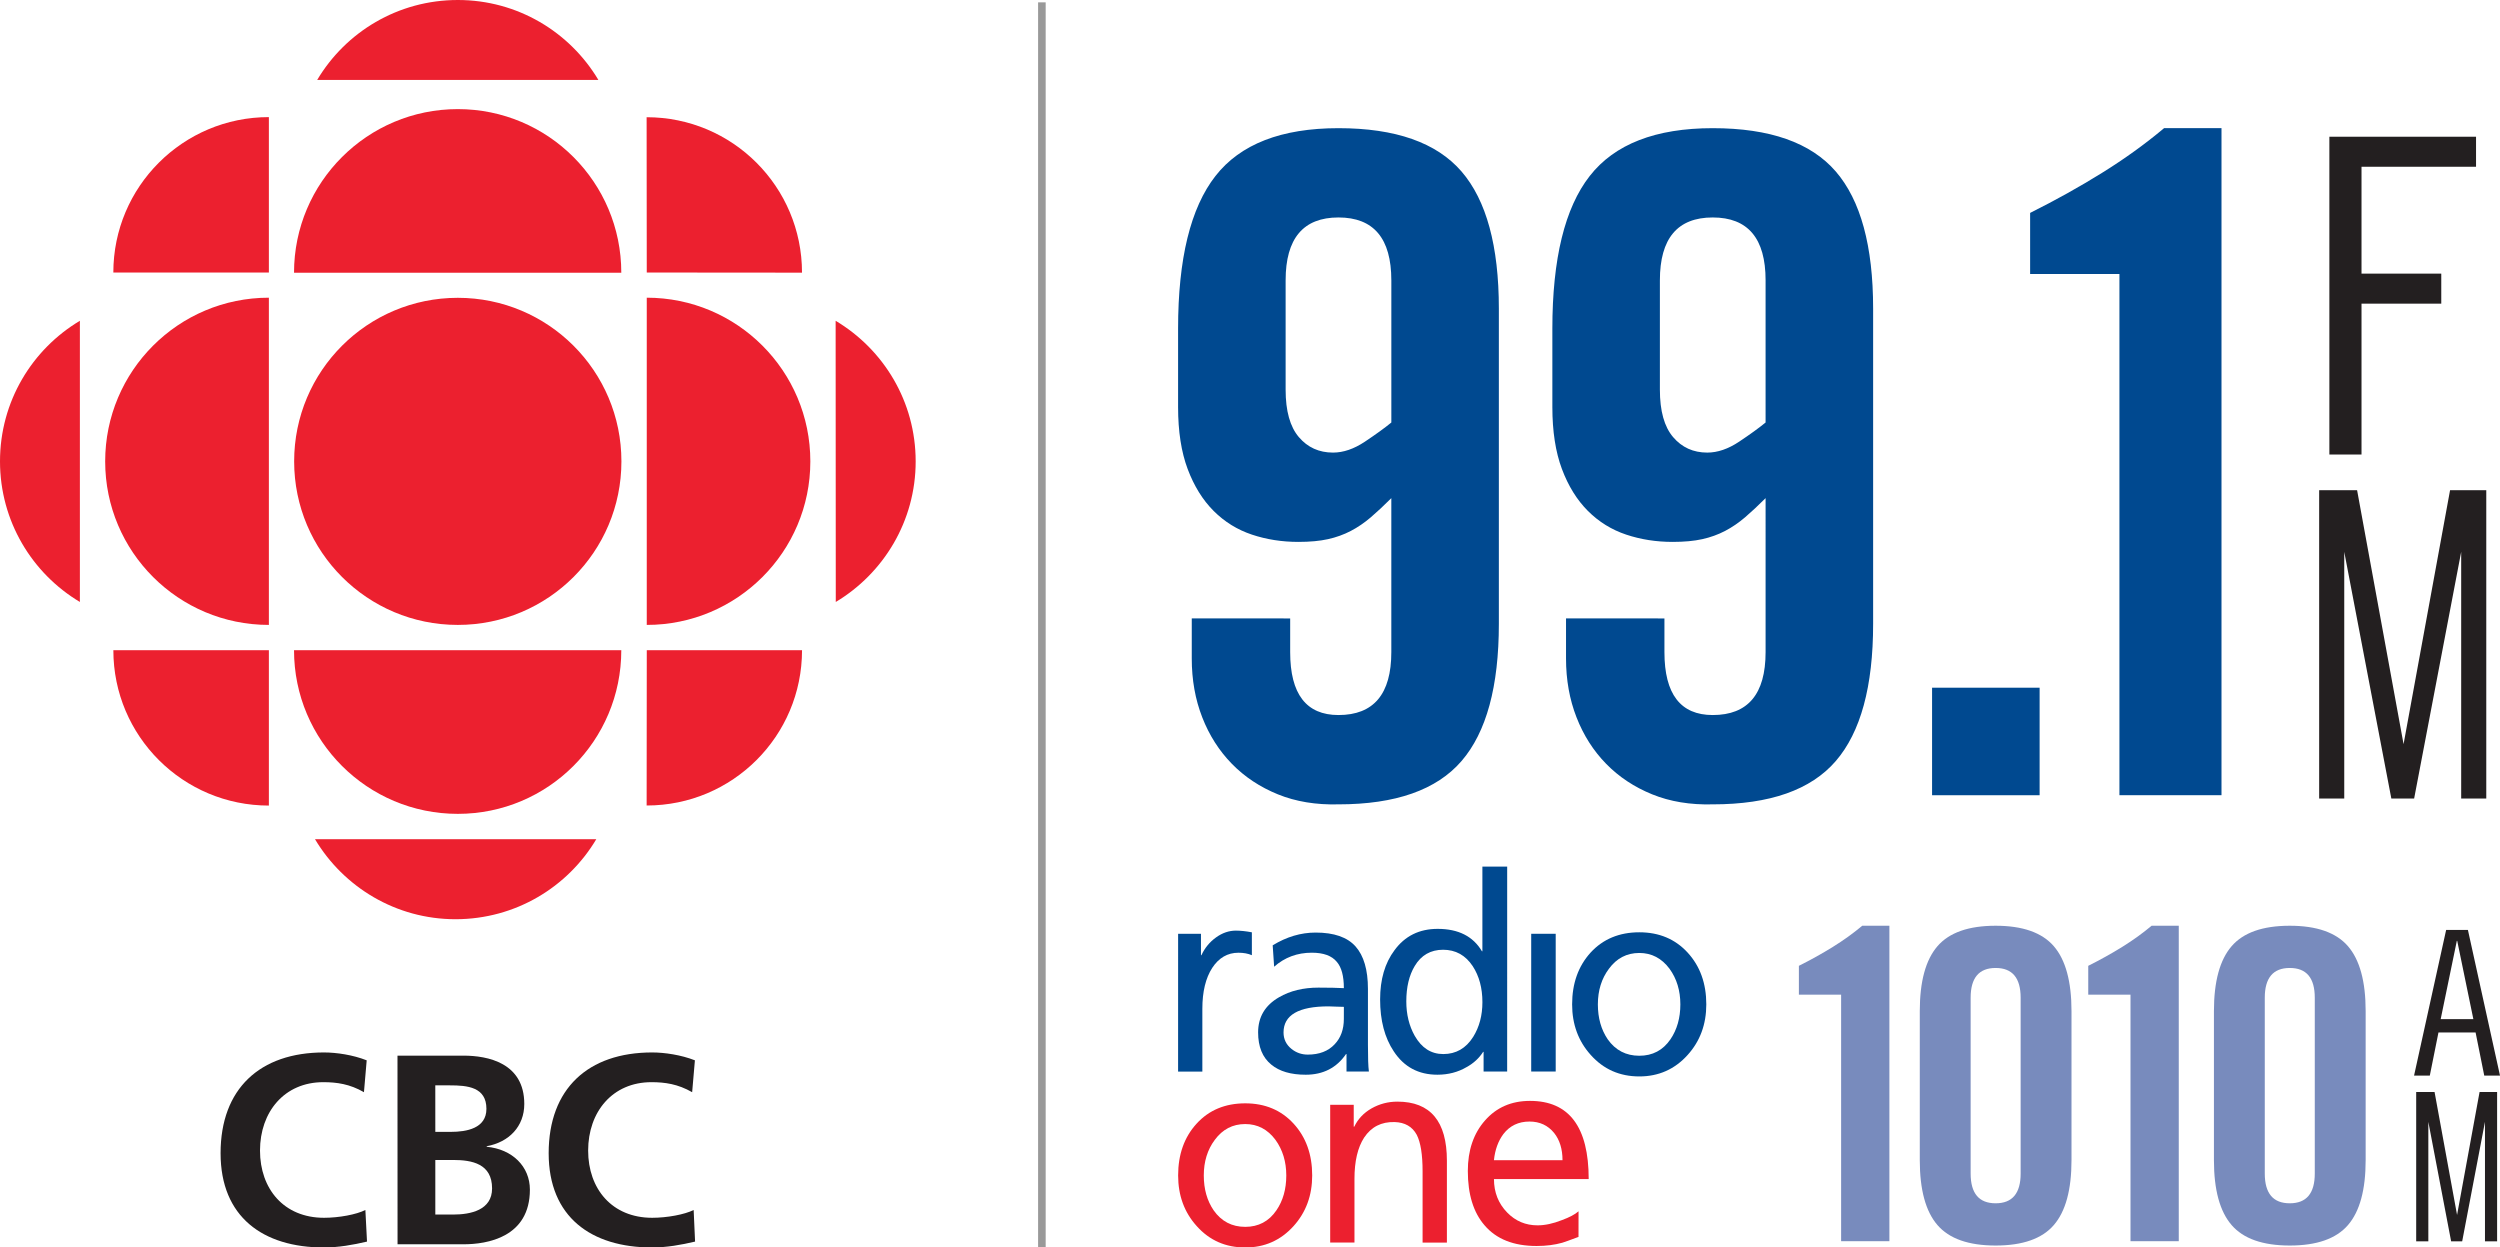
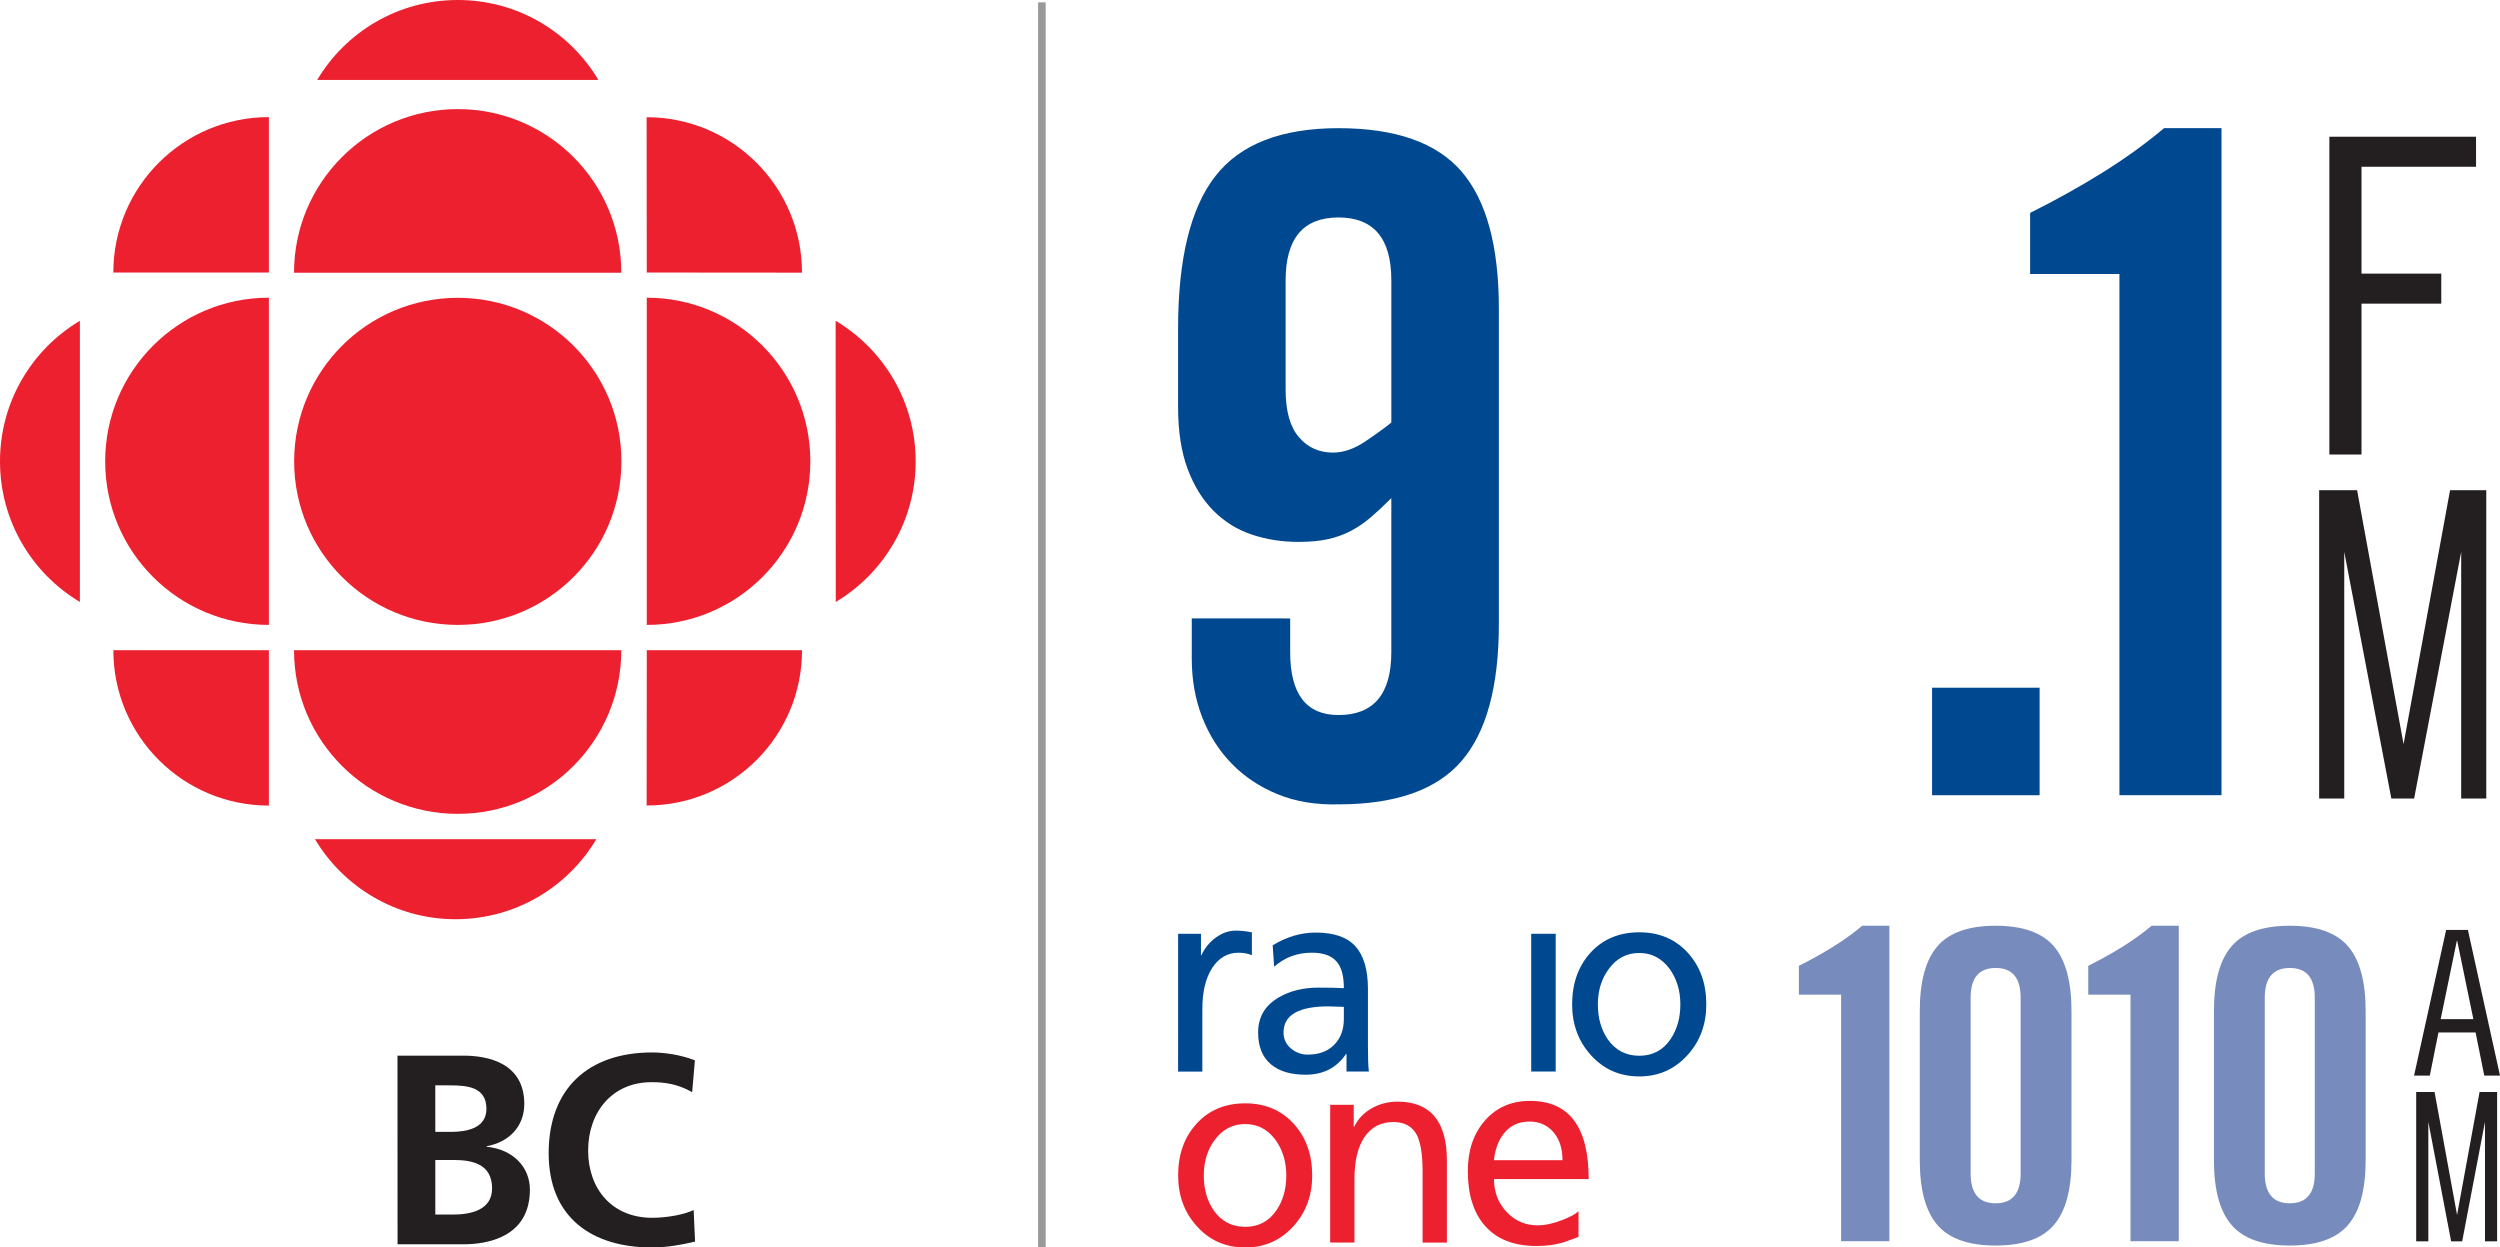
<svg xmlns="http://www.w3.org/2000/svg" version="1.1" id="Layer_1" x="0px" y="0px" width="247.189px" height="123.346px" viewBox="0 0 247.189 123.346" enable-background="new 0 0 247.189 123.346" xml:space="preserve">
  <g>
    <path fill="#EC202F" d="M31.362,7.903h27.803C56.34,3.165,51.176,0,45.267,0C39.353,0,34.18,3.165,31.362,7.903" />
    <path fill="#EC202F" d="M45.266,61.789c8.936,0,16.177-7.236,16.177-16.169c0-8.938-7.241-16.174-16.177-16.174   c-8.939,0-16.182,7.233-16.182,16.174C29.085,54.552,36.329,61.789,45.266,61.789" />
    <path fill="#EC202F" d="M26.585,61.789c-8.944,0-16.186-7.236-16.186-16.169c0-8.938,7.24-16.186,16.186-16.186V61.789" />
    <path fill="#EC202F" d="M63.937,79.645l0.014-15.353h15.351C79.299,72.781,72.425,79.645,63.937,79.645" />
    <path fill="#EC202F" d="M26.585,11.579v15.367H11.206C11.206,18.459,18.091,11.579,26.585,11.579" />
    <path fill="#EC202F" d="M26.585,79.652v-15.36H11.208C11.208,72.781,18.088,79.652,26.585,79.652" />
    <path fill="#EC202F" d="M82.638,59.52l-0.014-27.802c4.734,2.824,7.913,7.982,7.913,13.9C90.541,51.525,87.357,56.694,82.638,59.52   " />
    <path fill="#EC202F" d="M58.957,82.979h-27.81c2.825,4.73,7.994,7.91,13.896,7.91C50.967,90.886,56.135,87.715,58.957,82.979" />
    <path fill="#EC202F" d="M61.431,64.292c0,8.941-7.229,16.179-16.164,16.179c-8.938,0-16.195-7.235-16.195-16.179H61.431" />
    <path fill="#EC202F" d="M63.949,61.789c8.934,0,16.174-7.236,16.174-16.169c0-8.938-7.24-16.186-16.174-16.186V61.789" />
    <path fill="#EC202F" d="M61.431,26.964c0-8.933-7.229-16.176-16.164-16.176c-8.938,0-16.195,7.243-16.195,16.176H61.431" />
    <path fill="#EC202F" d="M7.898,59.52V31.718C3.167,34.543,0,39.7,0,45.618C0,51.525,3.167,56.694,7.898,59.52" />
    <path fill="#EC202F" d="M79.299,26.959l-15.35-0.013L63.935,11.59C72.425,11.59,79.299,18.466,79.299,26.959" />
    <path fill="#231F20" d="M39.302,104.377h6.52c2.402,0,6.017,0.707,6.017,4.781c0,2.215-1.503,3.771-3.716,4.175v0.054   c2.532,0.24,4.27,1.949,4.27,4.24c0,4.71-4.216,5.402-6.567,5.402h-6.518L39.302,104.377 M43.042,111.915h1.523   c1.576,0,3.53-0.349,3.53-2.277c0-2.165-1.896-2.322-3.604-2.322H43.04L43.042,111.915 M43.042,120.09h1.761   c1.733,0,3.852-0.438,3.852-2.584c0-2.44-1.98-2.813-3.852-2.813h-1.761V120.09z" />
-     <path fill="#231F20" d="M36.288,122.763c-1.363,0.322-2.832,0.583-4.256,0.583c-6.028,0-10.222-3.016-10.222-9.32   c0-6.38,3.895-9.964,10.222-9.964c1.235,0,2.862,0.241,4.225,0.779l-0.271,3.15c-1.403-0.81-2.692-0.99-4.024-0.99   c-3.842,0-6.254,2.936-6.254,6.763c0,3.781,2.354,6.646,6.33,6.646c1.474,0,3.206-0.323,4.089-0.771L36.288,122.763" />
    <path fill="#231F20" d="M68.726,122.763c-1.356,0.322-2.828,0.583-4.242,0.583c-6.035,0-10.234-3.016-10.234-9.32   c0-6.38,3.899-9.964,10.234-9.964c1.23,0,2.858,0.241,4.225,0.779l-0.272,3.15c-1.416-0.81-2.696-0.99-4.027-0.99   c-3.852,0-6.257,2.936-6.257,6.763c0,3.781,2.354,6.646,6.333,6.646c1.465,0,3.212-0.323,4.099-0.771L68.726,122.763" />
  </g>
  <polyline fill="#999999" points="102.642,0.232 102.642,123.346 103.392,123.346 103.392,0.232 " />
  <g>
    <g>
      <g>
        <path fill="#788BBD" d="M182.042,98.351h-4.176v-2.855c1.193-0.597,2.314-1.222,3.366-1.875c1.052-0.653,2.018-1.349,2.898-2.088     h2.685v31.194h-4.773V98.351z" />
        <path fill="#788BBD" d="M189.82,99.97c0-2.926,0.582-5.063,1.747-6.413c1.165-1.349,3.082-2.024,5.753-2.024     s4.588,0.675,5.753,2.024c1.165,1.35,1.748,3.487,1.748,6.413v14.746c0,2.926-0.583,5.064-1.748,6.413     c-1.165,1.35-3.082,2.024-5.753,2.024s-4.588-0.674-5.753-2.024c-1.165-1.349-1.747-3.487-1.747-6.413V99.97z M199.792,98.649     c0-1.96-0.824-2.94-2.472-2.94s-2.472,0.98-2.472,2.94v17.387c0,1.961,0.824,2.94,2.472,2.94s2.472-0.979,2.472-2.94V98.649z" />
        <path fill="#788BBD" d="M210.654,98.351h-4.177v-2.855c1.193-0.597,2.315-1.222,3.367-1.875c1.051-0.653,2.017-1.349,2.897-2.088     h2.686v31.194h-4.773V98.351z" />
        <path fill="#788BBD" d="M218.904,99.97c0-2.926,0.582-5.063,1.748-6.413c1.163-1.349,3.082-2.024,5.752-2.024     c2.671,0,4.588,0.675,5.754,2.024c1.164,1.35,1.747,3.487,1.747,6.413v14.746c0,2.926-0.583,5.064-1.747,6.413     c-1.166,1.35-3.083,2.024-5.754,2.024c-2.67,0-4.589-0.674-5.752-2.024c-1.166-1.349-1.748-3.487-1.748-6.413V99.97z      M228.875,98.649c0-1.96-0.823-2.94-2.472-2.94c-1.647,0-2.472,0.98-2.472,2.94v17.387c0,1.961,0.824,2.94,2.472,2.94     c1.648,0,2.472-0.979,2.472-2.94V98.649z" />
      </g>
      <g>
        <g>
          <path fill="#231F20" d="M244.017,91.951l3.172,14.402h-1.557l-0.857-4.269h-3.67l-0.857,4.269h-1.557l3.172-14.402H244.017z       M241.324,100.768h3.231l-1.596-7.74h-0.039L241.324,100.768z" />
        </g>
        <polygon fill="#231F20" points="245.169,107.973 242.944,120.132 240.719,107.973 238.902,107.973 238.902,122.737      240.103,122.737 240.103,110.924 242.357,122.737 243.45,122.737 245.703,110.924 245.703,122.737 246.903,122.737      246.903,107.973    " />
      </g>
      <path fill="#004990" d="M116.487,92.328h2.26v2.116h0.045c0.328-0.712,0.806-1.295,1.436-1.75    c0.626-0.453,1.286-0.679,1.968-0.679c0.468,0,0.996,0.057,1.583,0.168v2.263c-0.371-0.162-0.814-0.244-1.329-0.244    c-1.07,0-1.936,0.5-2.589,1.496c-0.647,0.999-0.978,2.346-0.978,4.05v6.206h-2.399L116.487,92.328" />
      <path fill="#004990" d="M125.838,93.47c1.371-0.84,2.785-1.262,4.245-1.262c1.816,0,3.133,0.455,3.949,1.374    c0.814,0.918,1.224,2.318,1.224,4.196v5.548c0,1.234,0.026,2.109,0.094,2.623h-2.213v-1.727h-0.049    c-0.933,1.364-2.264,2.042-3.988,2.042c-1.46,0-2.595-0.331-3.401-1c-0.871-0.707-1.302-1.77-1.302-3.184    c0-1.522,0.689-2.682,2.072-3.478c1.088-0.631,2.383-0.95,3.892-0.95c1.057,0,1.893,0.018,2.514,0.052    c0-1.199-0.233-2.069-0.699-2.603c-0.495-0.602-1.318-0.902-2.468-0.902c-1.442,0-2.686,0.463-3.727,1.386L125.838,93.47     M132.876,99.553c-0.151,0-0.403-0.01-0.747-0.021c-0.34-0.019-0.598-0.027-0.768-0.027c-2.969,0-4.451,0.861-4.451,2.581    c0,0.663,0.266,1.211,0.791,1.63c0.467,0.374,1.003,0.559,1.608,0.559c1.13,0,2.021-0.34,2.656-1.022    c0.605-0.635,0.908-1.468,0.908-2.506L132.876,99.553z" />
-       <path fill="#004990" d="M149.021,105.947h-2.33v-1.943h-0.045c-0.392,0.616-0.933,1.121-1.636,1.507    c-0.851,0.501-1.814,0.752-2.888,0.752c-1.861,0-3.299-0.767-4.312-2.309c-0.9-1.346-1.35-3.057-1.35-5.132    c0-1.979,0.472-3.601,1.42-4.865c1.029-1.408,2.452-2.115,4.267-2.115c2.052,0,3.508,0.738,4.381,2.216h0.044v-8.37h2.451    L149.021,105.947 M139.883,95.512c-0.556,0.924-0.834,2.094-0.834,3.503c0,1.279,0.278,2.417,0.834,3.405    c0.688,1.202,1.624,1.801,2.821,1.801c1.256,0,2.246-0.566,2.96-1.703c0.604-0.97,0.91-2.115,0.91-3.427    c0-1.397-0.32-2.583-0.955-3.558c-0.718-1.087-1.695-1.626-2.938-1.626C141.457,93.91,140.521,94.444,139.883,95.512z" />
      <rect x="151.399" y="92.328" fill="#004990" width="2.422" height="13.619" />
      <path fill="#004990" d="M162.088,92.181c1.96,0,3.551,0.672,4.777,2.006c1.229,1.338,1.846,3.047,1.846,5.122    c0,1.976-0.617,3.644-1.846,5.002c-1.271,1.414-2.867,2.122-4.777,2.122c-1.939,0-3.54-0.708-4.8-2.122    c-1.226-1.359-1.843-3.027-1.843-5.002c0-2.075,0.611-3.784,1.827-5.122C158.497,92.854,160.105,92.181,162.088,92.181     M162.088,104.388c1.31,0,2.333-0.54,3.079-1.625c0.652-0.961,0.979-2.113,0.979-3.452c0-1.362-0.357-2.542-1.072-3.527    c-0.777-1.039-1.771-1.559-2.985-1.559c-1.237,0-2.241,0.522-3.003,1.559c-0.73,0.971-1.096,2.148-1.096,3.527    c0,1.341,0.323,2.493,0.975,3.452C159.731,103.849,160.774,104.388,162.088,104.388z" />
      <path fill="#EC202F" d="M123.125,109.093c1.959,0,3.554,0.674,4.779,2.007c1.228,1.338,1.84,3.05,1.84,5.124    c0,1.974-0.613,3.644-1.84,5.004c-1.275,1.414-2.865,2.118-4.779,2.118c-1.94,0-3.541-0.704-4.8-2.118    c-1.228-1.359-1.836-3.03-1.836-5.004c0-2.073,0.604-3.785,1.828-5.124C119.533,109.767,121.135,109.093,123.125,109.093     M123.125,121.306c1.302,0,2.334-0.542,3.078-1.629c0.658-0.958,0.98-2.11,0.98-3.453c0-1.359-0.36-2.539-1.072-3.524    c-0.777-1.039-1.769-1.559-2.986-1.559c-1.241,0-2.242,0.521-3.008,1.559c-0.728,0.97-1.091,2.149-1.091,3.524    c0,1.344,0.324,2.498,0.978,3.453C120.768,120.762,121.806,121.306,123.125,121.306z" />
      <path fill="#EC202F" d="M131.523,109.239h2.328v2.164h0.054c0.357-0.756,0.925-1.362,1.707-1.81    c0.791-0.446,1.642-0.669,2.555-0.669c3.263,0,4.896,1.945,4.896,5.838v8.098h-2.404v-7.055c0-1.65-0.192-2.851-0.578-3.602    c-0.436-0.808-1.168-1.229-2.192-1.26c-1.306-0.034-2.304,0.477-3.009,1.535c-0.639,0.984-0.956,2.348-0.956,4.08v6.299h-2.401    L131.523,109.239" />
      <path fill="#EC202F" d="M156.076,122.3c-0.871,0.325-1.403,0.52-1.607,0.577c-0.76,0.213-1.602,0.321-2.537,0.321    c-2.271,0-3.984-0.682-5.146-2.046c-1.107-1.278-1.653-3.07-1.653-5.37c0-2.043,0.564-3.709,1.701-4.997    c1.133-1.29,2.616-1.934,4.449-1.934c3.866,0,5.801,2.579,5.801,7.733h-9.366c0,1.312,0.436,2.413,1.307,3.306    c0.822,0.846,1.823,1.266,3.003,1.266c0.732,0,1.531-0.169,2.404-0.516c0.746-0.272,1.295-0.563,1.649-0.873L156.076,122.3     M154.494,114.714c0-1.101-0.277-2.004-0.833-2.697c-0.612-0.747-1.418-1.123-2.43-1.123c-1.085,0-1.947,0.41-2.586,1.241    c-0.509,0.682-0.823,1.544-0.931,2.579H154.494z" />
    </g>
    <g>
      <path fill="#004990" d="M127.567,61.148v3.334c0,4.145,1.591,6.218,4.775,6.218c3.483,0,5.226-2.073,5.226-6.218V49.254    c-0.721,0.721-1.396,1.352-2.027,1.893c-0.63,0.54-1.292,0.991-1.982,1.352c-0.691,0.36-1.442,0.631-2.253,0.811    c-0.811,0.181-1.788,0.271-2.928,0.271c-1.622,0-3.154-0.239-4.595-0.721c-1.442-0.48-2.703-1.262-3.785-2.343    c-1.081-1.081-1.937-2.463-2.568-4.145s-0.946-3.725-0.946-6.128v-7.748c0-6.907,1.23-11.939,3.694-15.093    c2.462-3.153,6.517-4.73,12.164-4.73c5.646,0,9.7,1.428,12.165,4.28c2.463,2.854,3.693,7.374,3.693,13.561v31.176    c0,6.188-1.23,10.708-3.693,13.561c-2.464,2.854-6.519,4.28-12.165,4.28c-2.223,0.059-4.221-0.271-5.992-0.991    c-1.772-0.721-3.289-1.727-4.55-3.019c-1.261-1.291-2.239-2.823-2.928-4.596c-0.691-1.771-1.036-3.708-1.036-5.812v-3.965H127.567    z M137.569,27.719c0-4.145-1.743-6.217-5.226-6.217c-3.484,0-5.226,2.072-5.226,6.217v10.813c0,2.104,0.435,3.665,1.307,4.686    c0.87,1.022,1.997,1.532,3.379,1.532c1.021,0,2.072-0.36,3.154-1.081c1.081-0.722,1.951-1.352,2.613-1.893V27.719z" />
-       <path fill="#004990" d="M164.572,61.148v3.334c0,4.145,1.592,6.218,4.775,6.218c3.484,0,5.227-2.073,5.227-6.218V49.254    c-0.721,0.721-1.396,1.352-2.027,1.893c-0.631,0.54-1.293,0.991-1.982,1.352c-0.691,0.36-1.441,0.631-2.252,0.811    c-0.811,0.181-1.789,0.271-2.928,0.271c-1.623,0-3.154-0.239-4.596-0.721c-1.441-0.48-2.703-1.262-3.785-2.343    c-1.08-1.081-1.938-2.463-2.568-4.145s-0.945-3.725-0.945-6.128v-7.748c0-6.907,1.23-11.939,3.693-15.093s6.518-4.73,12.164-4.73    s9.701,1.428,12.164,4.28c2.463,2.854,3.695,7.374,3.695,13.561v31.176c0,6.188-1.232,10.708-3.695,13.561    c-2.463,2.854-6.518,4.28-12.164,4.28c-2.223,0.059-4.221-0.271-5.99-0.991c-1.773-0.721-3.289-1.727-4.551-3.019    c-1.262-1.291-2.238-2.823-2.928-4.596c-0.691-1.771-1.037-3.708-1.037-5.812v-3.965H164.572z M174.574,27.719    c0-4.145-1.742-6.217-5.227-6.217s-5.225,2.072-5.225,6.217v10.813c0,2.104,0.434,3.665,1.307,4.686    c0.869,1.022,1.996,1.532,3.379,1.532c1.02,0,2.072-0.36,3.152-1.081c1.082-0.722,1.951-1.352,2.613-1.893V27.719z" />
      <rect x="191.035" y="67.997" fill="#004990" width="10.633" height="10.632" />
      <path fill="#004990" d="M209.56,27.089h-8.83v-6.037c2.523-1.262,4.895-2.582,7.117-3.965c2.223-1.381,4.266-2.853,6.127-4.415    h5.678v65.956H209.56V27.089z" />
      <polygon fill="#231F20" points="233.496,30.024 241.382,30.024 241.382,27.055 233.496,27.055 233.496,16.488 244.82,16.488     244.82,13.519 230.318,13.519 230.318,44.941 233.496,44.941   " />
      <polygon fill="#231F20" points="242.251,48.472 237.654,73.578 233.06,48.472 229.308,48.472 229.308,78.958 231.789,78.958     231.789,54.564 236.445,78.958 238.699,78.958 243.351,54.564 243.351,78.958 245.832,78.958 245.832,48.472   " />
    </g>
  </g>
</svg>